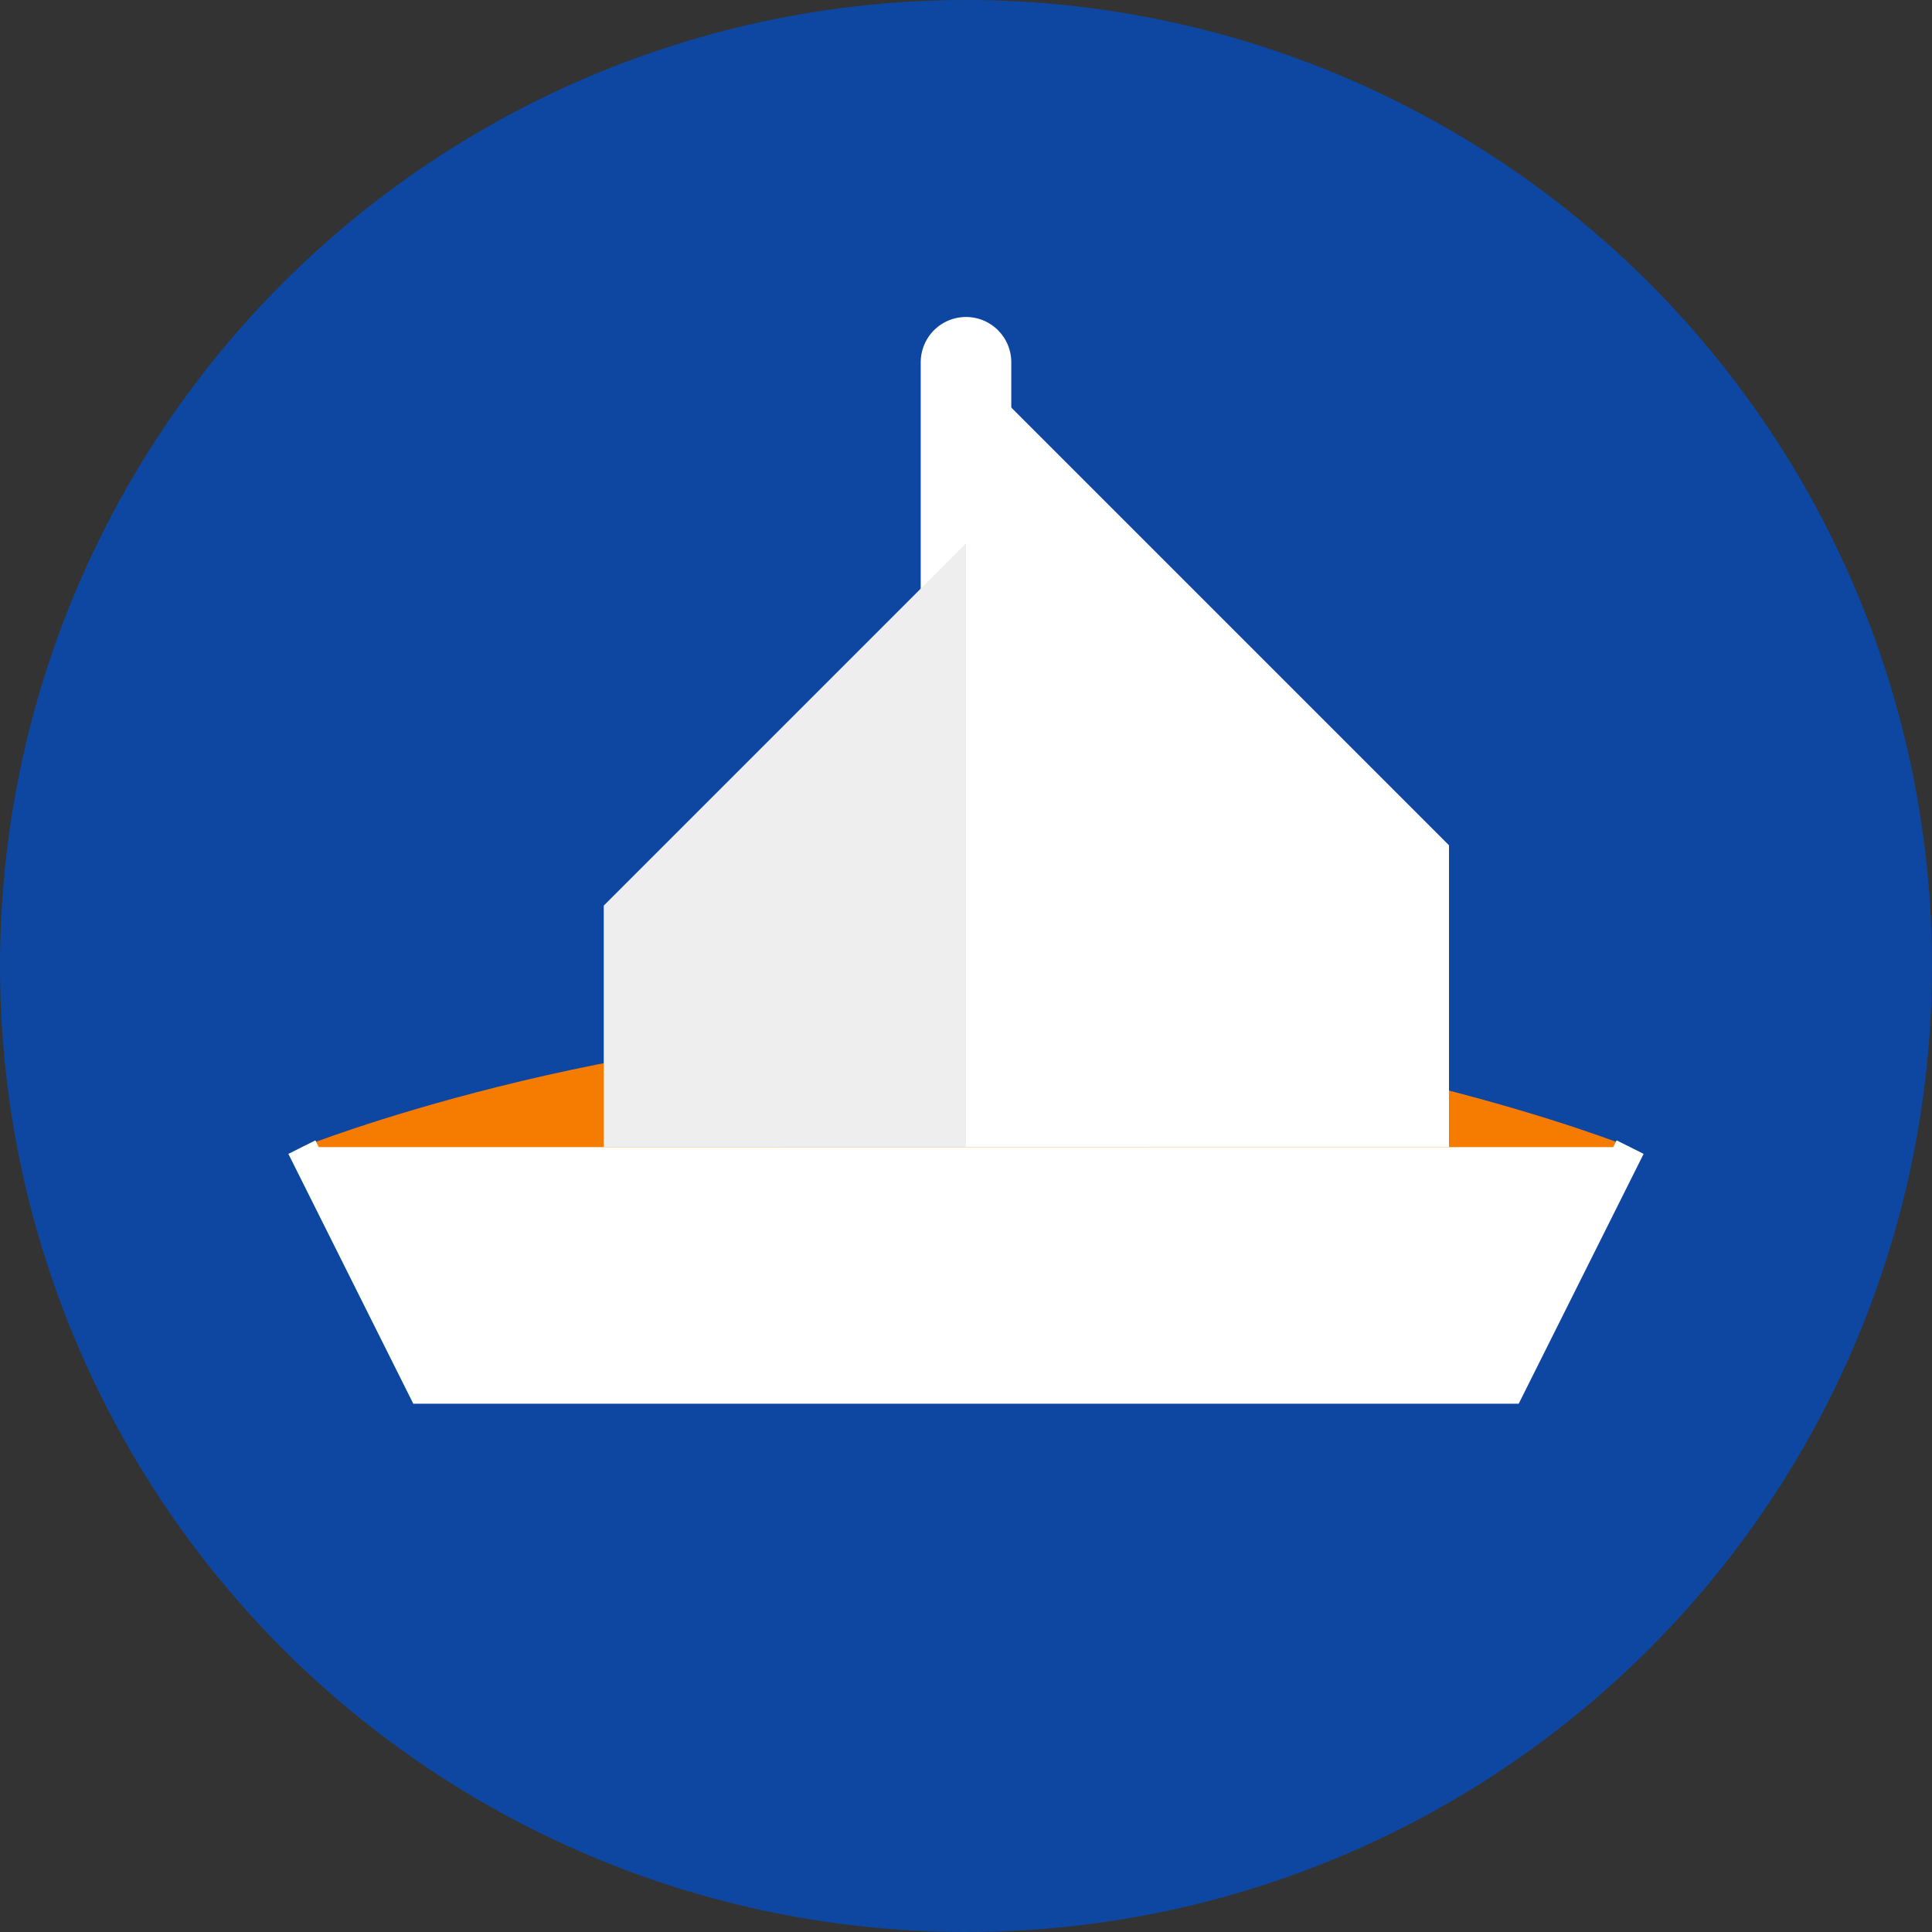
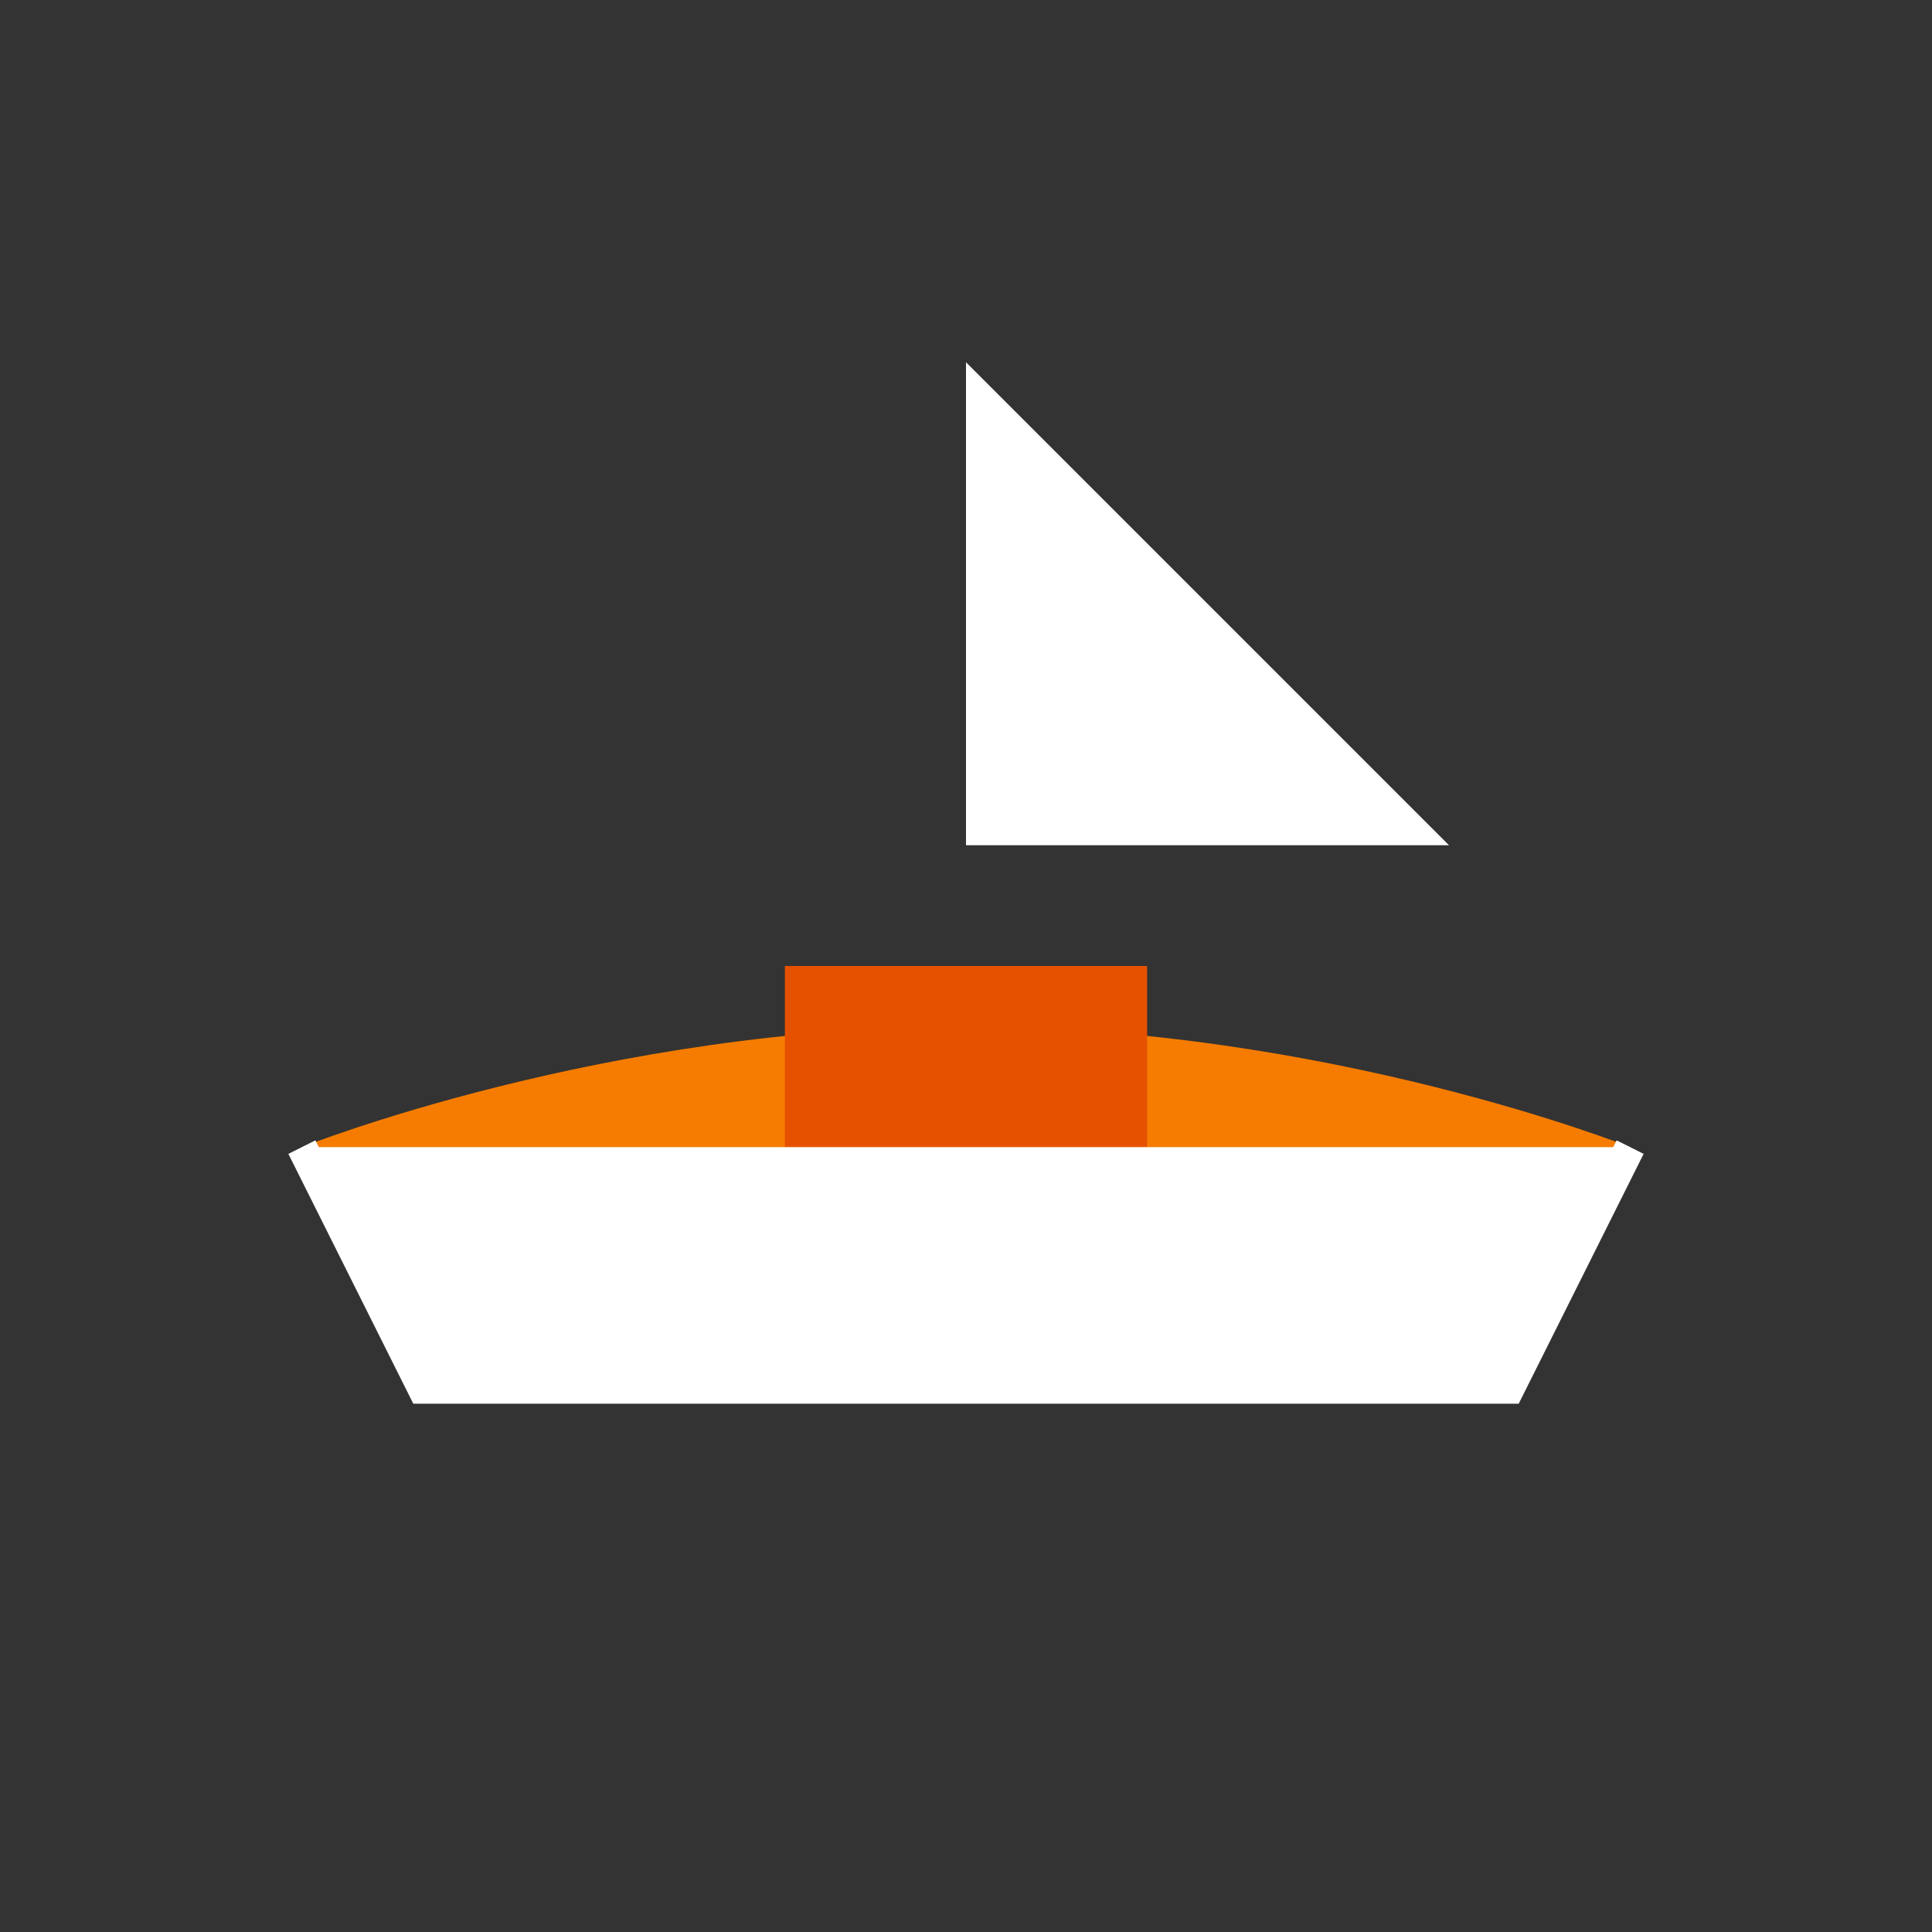
<svg xmlns="http://www.w3.org/2000/svg" viewBox="0 0 32 32" width="32" height="32">
  <rect x="0" y="0" width="32" height="32" fill="#333333" stroke="none" />
-   <circle cx="16" cy="16" r="16" fill="#0D47A1" />
  <path fill="#F57C00" d="M5 19c0 0 5-2 11-2s11 2 11 2l-2 4H7L5 19z" />
  <path fill="#E65100" d="M13 19v-3h6v3" />
-   <path d="M16 6v10" stroke="#FFFFFF" stroke-width="1.5" stroke-linecap="round" />
-   <path fill="#FFFFFF" d="M16 6l8 8V19h-8V6z" />
-   <path fill="#EEEEEE" d="M16 9l-6 6v4h6V9z" />
+   <path fill="#FFFFFF" d="M16 6l8 8h-8V6z" />
  <path fill="#FFFFFF" d="M5 19l2 4h18l2-4" stroke="#FFFFFF" stroke-width="0.5" />
</svg>